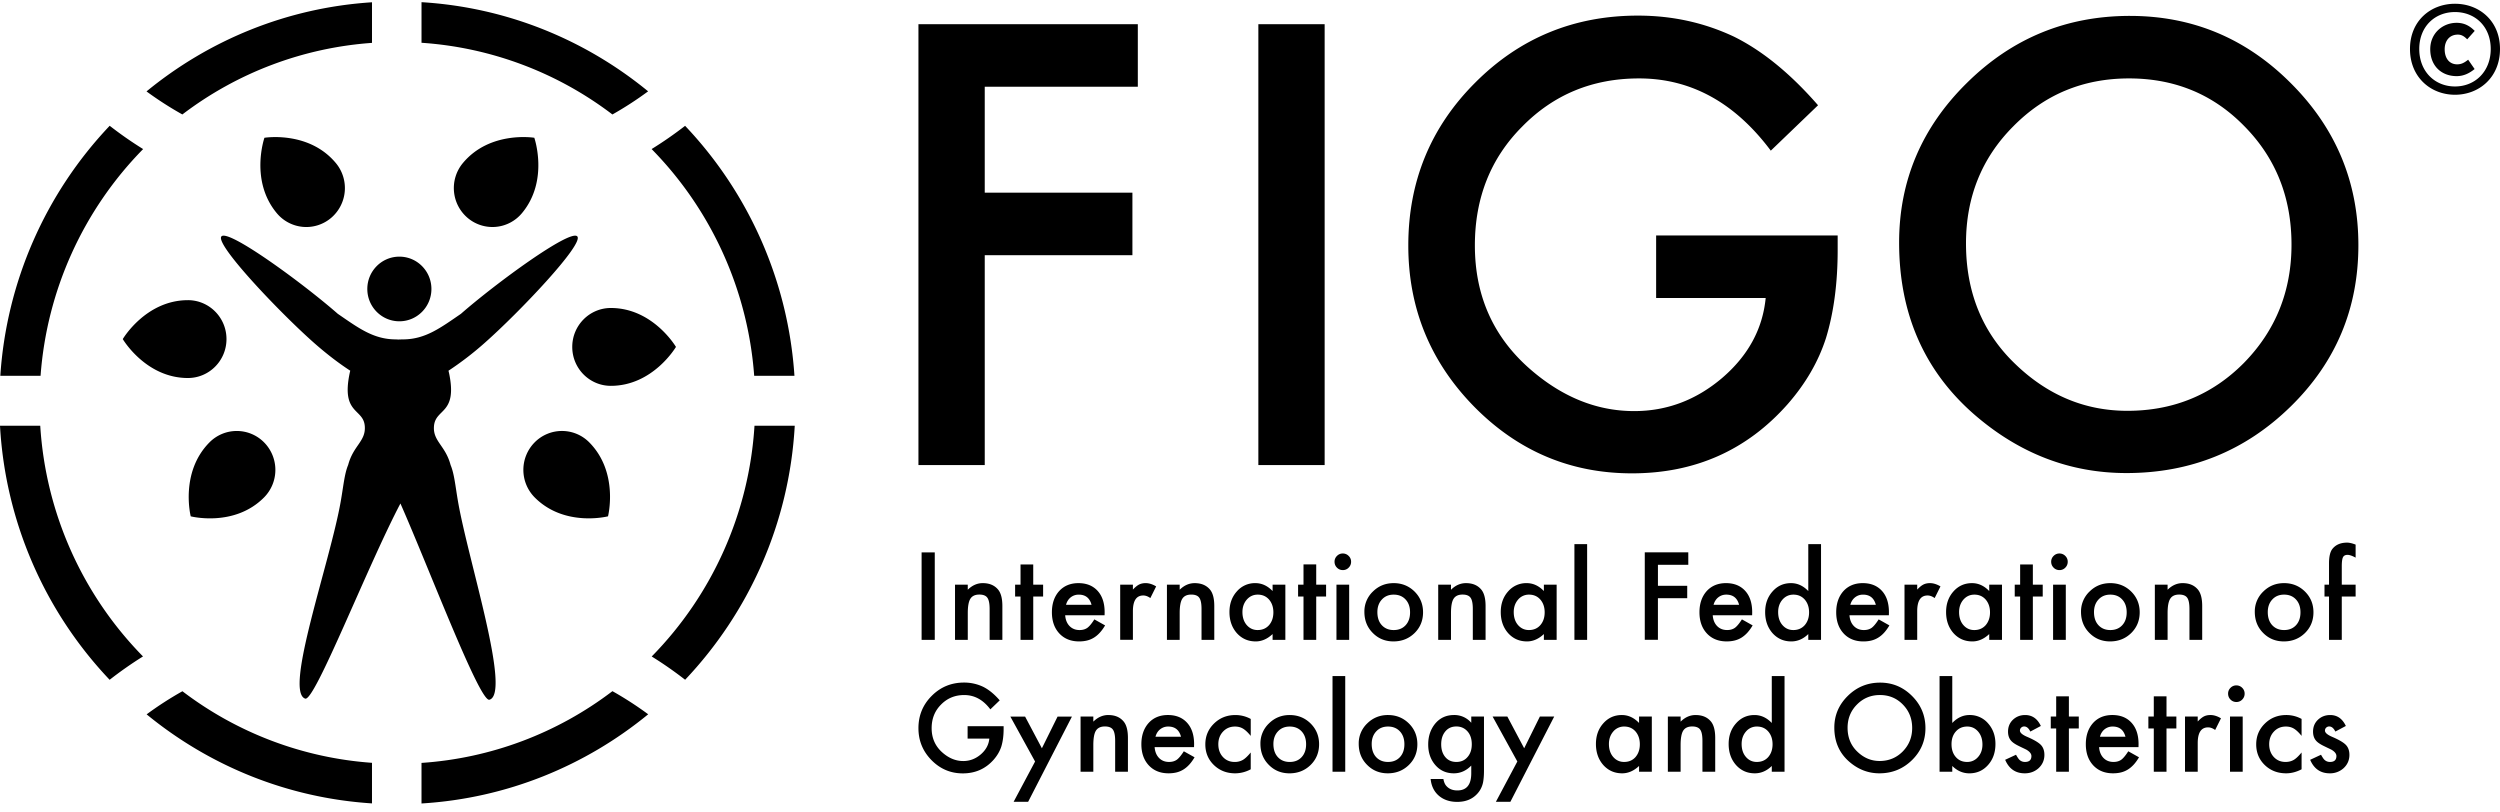
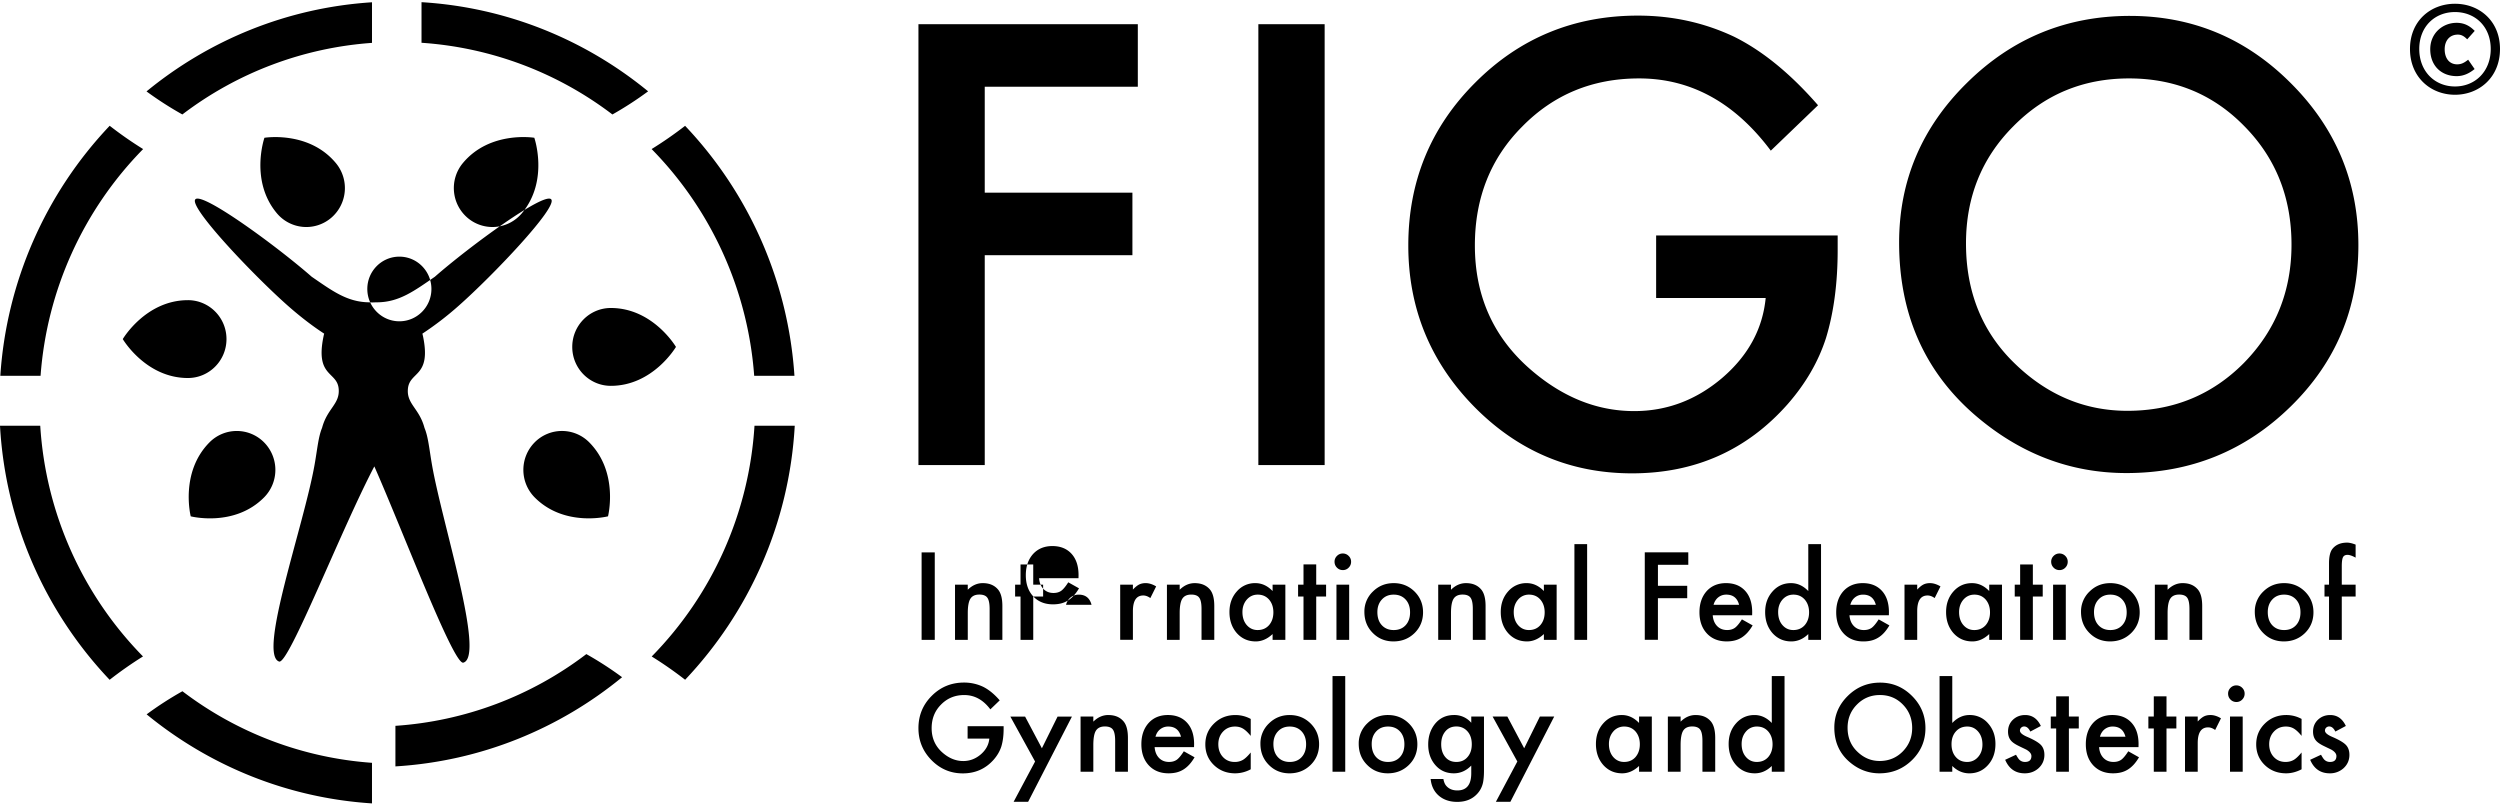
<svg xmlns="http://www.w3.org/2000/svg" viewBox="0 0 234 76" class="header-top-logo">
-   <path fill="currentColor" fill-rule="evenodd" d="M123.198 52.83h-1.19v1.893h-.507v1.114h.507v4.052h1.19v-4.052h.924v-1.114h-.924v-1.892zm37.362 3.384a1.194 1.194 0 0 1 .613-.492c.126-.043.262-.065.407-.065.633 0 1.033.319 1.2.954h-2.39c.039-.148.095-.28.17-.397zm2.442 3.47c.196-.122.38-.277.555-.467a4.09 4.09 0 0 0 .49-.68l-1.004-.564c-.243.383-.46.644-.65.787-.193.14-.438.212-.734.212-.382 0-.693-.125-.936-.372-.243-.25-.38-.588-.412-1.013H164l.005-.281c0-.851-.217-1.518-.655-2-.44-.483-1.038-.725-1.796-.725-.75 0-1.352.25-1.808.746-.45.506-.677 1.167-.677 1.984 0 .824.234 1.485.699 1.984.464.495 1.082.742 1.85.742.267 0 .515-.028.743-.085.23-.057.444-.146.642-.269zm-20.339 10.355l-1.575-2.969h-1.379l2.314 4.206-2.007 3.77h1.357l4.101-7.976h-1.342l-1.469 2.97zm72.243-11.518c-.278.3-.65.451-1.115.451-.462 0-.833-.152-1.115-.458-.274-.299-.412-.708-.412-1.224 0-.48.141-.873.423-1.176.282-.306.65-.457 1.104-.457.462 0 .834.151 1.115.457.279.3.418.7.418 1.202 0 .504-.14.905-.418 1.205zm.84-3.15c-.535-.527-1.186-.79-1.955-.79-.763 0-1.412.26-1.945.785a2.571 2.571 0 0 0-.797 1.903c0 .792.26 1.45.782 1.973.522.53 1.169.795 1.94.795.777 0 1.434-.26 1.97-.78.532-.523.798-1.172.798-1.946 0-.766-.264-1.413-.793-1.94zm-3.752 12.352c-.542.53-.813 1.179-.813 1.95 0 .77.268 1.417.802 1.936.537.516 1.202.774 1.998.774.484 0 .965-.125 1.447-.377v-1.574c-.285.346-.533.58-.744.7-.22.123-.47.186-.757.186-.446 0-.814-.155-1.103-.467-.286-.31-.428-.71-.428-1.193 0-.475.148-.869.444-1.184.295-.314.667-.47 1.114-.47.286 0 .534.063.746.19.215.125.458.352.728.684v-1.586a2.975 2.975 0 0 0-1.437-.365c-.788 0-1.454.265-1.997.796zm-53.283-.796c-.522 0-.99.207-1.406.62v-.477h-1.194v5.164h1.194v-2.491c0-.644.081-1.095.243-1.353.165-.26.446-.393.84-.393.363 0 .613.1.75.298.14.194.21.547.21 1.056v2.883h1.196V69.07c0-.73-.145-1.253-.433-1.574-.335-.38-.8-.568-1.4-.568zm-.787-12.097h-2.742v-1.967h2.842V51.7h-4.073v8.188h1.23v-3.897h2.743V54.83zm-4.841 16.032c-.271.304-.627.456-1.068.456-.411 0-.754-.158-1.025-.473-.264-.311-.395-.713-.395-1.209 0-.462.135-.85.406-1.165a1.31 1.31 0 0 1 1.026-.467c.432 0 .785.153 1.056.46.271.316.406.715.406 1.199 0 .484-.135.883-.406 1.199zm.333-3.192c-.476-.496-1.013-.743-1.612-.743-.693 0-1.272.257-1.733.775-.462.515-.692 1.161-.692 1.934 0 .79.23 1.447.692 1.973.465.516 1.053.774 1.765.774.563 0 1.09-.23 1.58-.689v.54h1.194V67.07h-1.194v.6zm-9.242-9.156c-.27.306-.626.458-1.067.458-.411 0-.754-.158-1.026-.473-.263-.31-.396-.714-.396-1.21 0-.462.136-.852.408-1.166a1.31 1.31 0 0 1 1.024-.466c.434 0 .786.154 1.057.461.273.315.407.714.407 1.198 0 .485-.134.884-.407 1.198zm.333-3.191c-.476-.496-1.013-.742-1.611-.742a2.23 2.23 0 0 0-1.733.773c-.462.517-.692 1.162-.692 1.936 0 .789.23 1.447.692 1.973.464.516 1.052.774 1.764.774.564 0 1.09-.23 1.58-.69v.542h1.195v-5.166h-1.195v.6zm-18.823-3.516a.74.74 0 0 0-.544.228.743.743 0 0 0-.227.54c0 .22.076.406.227.557.15.153.335.228.55.228a.726.726 0 0 0 .544-.228.748.748 0 0 0 .228-.55.736.736 0 0 0-.228-.547.747.747 0 0 0-.55-.228zm-.96 20.427h1.19V63.28h-1.19v8.955zm.369-12.345h1.189v-5.166h-1.19v5.166zm5.94 10.977c-.278.302-.65.452-1.115.452-.462 0-.833-.152-1.116-.456-.274-.302-.411-.71-.411-1.226 0-.48.14-.873.423-1.177.28-.304.65-.455 1.104-.455.462 0 .833.151 1.115.455.278.3.418.702.418 1.204s-.14.904-.418 1.203zm-1.115-3.94c-.764 0-1.412.262-1.944.785a2.57 2.57 0 0 0-.798 1.903c0 .794.26 1.45.782 1.974.521.53 1.167.795 1.939.795.778 0 1.435-.26 1.97-.78.533-.522.798-1.17.798-1.945 0-.767-.263-1.414-.791-1.94-.536-.528-1.188-.791-1.956-.791zm7.3-12.345c-.523 0-.99.207-1.406.62v-.478h-1.196v5.166h1.196v-2.493c0-.643.08-1.094.243-1.351.166-.263.446-.394.84-.394.362 0 .612.1.75.298.141.194.21.545.21 1.054v2.886h1.195v-3.166c0-.729-.145-1.253-.434-1.575-.334-.378-.8-.567-1.399-.567zm.176 16.237c-.264.332-.623.5-1.077.5-.455 0-.81-.165-1.067-.494-.236-.3-.354-.686-.354-1.156 0-.478.118-.865.354-1.167.26-.336.615-.504 1.067-.504.422 0 .77.155 1.042.462.266.3.4.702.4 1.204 0 .47-.12.856-.365 1.155zm.317-3.165a2.066 2.066 0 0 0-1.617-.726c-.74 0-1.334.279-1.786.837-.418.528-.628 1.167-.628 1.92 0 .775.225 1.418.676 1.936.448.51 1.023.763 1.724.763.616 0 1.16-.242 1.63-.726v.72c0 1.072-.434 1.608-1.304 1.608-.472 0-.83-.162-1.078-.482-.105-.138-.18-.335-.227-.59h-1.194c.07.677.335 1.203.793 1.587.444.37 1.01.556 1.696.556.814 0 1.452-.269 1.918-.806.246-.28.412-.614.497-1.002.028-.14.05-.306.065-.491.017-.186.025-.4.025-.644V67.07h-1.19v.583zm-6.146-9.132c-.279.3-.65.451-1.116.451-.46 0-.833-.152-1.114-.458-.276-.299-.412-.708-.412-1.224 0-.48.14-.873.422-1.176.281-.306.649-.457 1.104-.457.462 0 .834.151 1.116.457.277.3.417.7.417 1.202 0 .504-.14.905-.417 1.205zm-1.116-3.94c-.765 0-1.413.26-1.944.785a2.57 2.57 0 0 0-.798 1.903c0 .792.261 1.45.783 1.973.52.53 1.166.795 1.938.795.78 0 1.435-.26 1.972-.78.531-.523.797-1.172.797-1.946 0-.766-.264-1.413-.793-1.94-.535-.527-1.187-.79-1.955-.79zm87.885-3.23c-.225.268-.338.727-.338 1.378v1.994h-.423v1.114h.423v4.052h1.194v-4.052h1.296v-1.114h-1.296v-1.702c0-.424.037-.711.112-.86.073-.15.215-.227.427-.227.166 0 .377.067.634.196l.123.063v-1.219c-.322-.123-.587-.185-.799-.185-.591 0-1.043.188-1.353.563zm-.03 17.623c-.459-.194-.687-.391-.687-.59 0-.113.039-.205.116-.277a.398.398 0 0 1 .28-.11c.228 0 .42.16.576.477l.982-.524c-.32-.682-.809-1.023-1.468-1.023-.447 0-.83.147-1.142.44-.307.294-.46.665-.46 1.113 0 .339.09.617.27.833.14.17.384.34.729.508l.364.177c.12.056.24.114.36.174.31.184.464.382.464.594 0 .368-.2.552-.601.552a.73.73 0 0 1-.518-.201c-.075-.068-.182-.226-.322-.473l-1.015.473c.358.844.97 1.266 1.833 1.266a1.87 1.87 0 0 0 1.29-.477c.366-.336.55-.753.55-1.252 0-.388-.11-.698-.328-.928-.218-.229-.643-.48-1.274-.752zm-70.939-9.085h1.19v-8.956h-1.19v8.956zm61.955 4.264a.741.741 0 0 0-.544.228.74.74 0 0 0-.226.54c0 .22.075.407.226.558a.749.749 0 0 0 .55.228.736.736 0 0 0 .545-.228.754.754 0 0 0 .226-.552.738.738 0 0 0-.226-.546.752.752 0 0 0-.55-.228zm-23.46-5.639c-.273.306-.628.458-1.07.458-.41 0-.753-.158-1.024-.473-.264-.31-.396-.714-.396-1.21 0-.462.136-.852.406-1.166.276-.31.617-.466 1.027-.466.433 0 .784.154 1.056.461.27.315.406.714.406 1.198 0 .485-.136.884-.406 1.198zm.332-3.191c-.476-.496-1.013-.742-1.612-.742-.695 0-1.272.257-1.733.773-.462.517-.693 1.162-.693 1.936 0 .789.23 1.447.693 1.973.465.516 1.053.774 1.765.774.564 0 1.09-.23 1.58-.69v.542h1.194v-5.166h-1.194v.6zm2.893-2.492v1.892h-.506v1.114h.506v4.052h1.19v-4.052h.924v-1.114h-.924v-1.892h-1.19zm4.227-.796a.75.75 0 0 0-.55-.228.741.741 0 0 0-.544.228.743.743 0 0 0-.228.54c0 .22.077.406.228.557a.742.742 0 0 0 .55.228.727.727 0 0 0 .544-.228.746.746 0 0 0 .226-.55.734.734 0 0 0-.226-.547zm5.328 6.486c-.277.3-.648.451-1.115.451-.46 0-.831-.152-1.113-.458-.275-.299-.413-.708-.413-1.224 0-.48.141-.873.422-1.176.283-.306.65-.457 1.104-.457.463 0 .835.151 1.115.457.28.3.418.7.418 1.202 0 .504-.138.905-.418 1.205zm-1.115-3.94c-.763 0-1.411.26-1.942.785a2.57 2.57 0 0 0-.8 1.903c0 .792.262 1.45.783 1.973.522.53 1.168.795 1.938.795.78 0 1.437-.26 1.972-.78.532-.523.799-1.172.799-1.946 0-.766-.265-1.413-.793-1.94-.537-.527-1.188-.79-1.957-.79zm-5.356 5.308h1.19v-5.166h-1.19v5.166zm10.616 5.287h-1.19v1.894h-.507v1.114h.507v4.05h1.19v-4.05h.923V67.07h-.923v-1.894zm-9.137 0h-1.189v1.894h-.507v1.114h.507v4.05h1.189v-4.05h.926V67.07h-.926v-1.894zm-3.894 3.798c-.459-.194-.687-.391-.687-.59a.36.36 0 0 1 .117-.277.4.4 0 0 1 .28-.11c.228 0 .42.16.575.477l.983-.524c-.32-.682-.81-1.023-1.469-1.023-.448 0-.827.147-1.141.44-.306.294-.46.665-.46 1.113 0 .339.09.617.27.833.14.17.384.34.73.508.121.061.243.12.364.177.119.056.238.114.358.174.31.184.466.382.466.594 0 .368-.201.552-.603.552a.733.733 0 0 1-.518-.201c-.073-.068-.18-.226-.321-.473l-1.015.473c.36.844.97 1.266 1.833 1.266.504 0 .933-.158 1.29-.477.365-.336.55-.753.55-1.252 0-.388-.11-.698-.328-.928-.219-.229-.644-.48-1.274-.752zm-20.831-10.46c-.273.306-.628.458-1.068.458-.412 0-.754-.158-1.024-.473-.266-.31-.396-.714-.396-1.21 0-.462.134-.852.405-1.166.275-.31.618-.466 1.025-.466.434 0 .785.154 1.058.461.27.315.407.714.407 1.198 0 .485-.137.884-.407 1.198zm.333-3.191c-.476-.496-1.015-.742-1.617-.742-.695 0-1.27.258-1.73.78-.46.516-.69 1.157-.69 1.929 0 .789.23 1.447.69 1.973.466.516 1.051.774 1.755.774.592 0 1.123-.23 1.592-.69v.542h1.193v-8.957h-1.193v4.39zm-3.75 15.539c-.272.304-.628.456-1.068.456-.412 0-.754-.158-1.024-.473-.265-.311-.397-.713-.397-1.209 0-.462.135-.85.407-1.165a1.31 1.31 0 0 1 1.026-.467c.432 0 .784.153 1.055.46.272.316.407.715.407 1.199 0 .484-.135.883-.407 1.199zm.333-3.192c-.477-.496-1.015-.743-1.617-.743-.694 0-1.27.26-1.728.778-.462.517-.692 1.161-.692 1.931 0 .79.23 1.447.692 1.973.464.516 1.05.774 1.754.774.592 0 1.122-.23 1.591-.689v.54h1.194v-8.956h-1.194v4.392zm6.167-45.63h-16.992v5.853h10.254c-.284 2.906-1.643 5.4-4.074 7.484-2.433 2.068-5.177 3.101-8.23 3.101-3.588 0-6.916-1.38-9.988-4.143-3.285-2.975-4.927-6.761-4.927-11.358 0-4.455 1.474-8.161 4.42-11.12 2.949-3.01 6.598-4.517 10.947-4.517 4.847 0 8.958 2.255 12.331 6.762l4.422-4.25c-2.575-2.956-5.194-5.095-7.857-6.415-2.788-1.317-5.788-1.976-9.002-1.976-5.984 0-11.062 2.093-15.235 6.279-4.172 4.17-6.258 9.249-6.258 15.237 0 5.862 2.051 10.886 6.152 15.073 4.102 4.17 9.029 6.255 14.782 6.255 5.895 0 10.75-2.156 14.567-6.468 1.687-1.926 2.886-3.99 3.596-6.201.727-2.388 1.092-5.131 1.092-8.232v-1.363zm13.14 48.816a1.308 1.308 0 0 1-1.025.462c-.437 0-.789-.153-1.058-.462-.266-.302-.4-.703-.4-1.203 0-.489.136-.884.407-1.188.274-.308.63-.461 1.067-.461.409 0 .748.158 1.02.476.266.311.4.714.4 1.21 0 .466-.136.856-.41 1.166zm-.797-3.93c-.602 0-1.142.248-1.616.744v-4.392h-1.19v8.956h1.19v-.54c.468.46.999.69 1.595.69.704 0 1.286-.259 1.748-.775.466-.519.698-1.177.698-1.973 0-.77-.231-1.414-.692-1.931a2.228 2.228 0 0 0-1.733-.778zm24.38 5.308h1.188V67.07h-1.189v5.165zm-2.442-5.176c-.168.086-.363.243-.58.474v-.462h-1.19v5.164h1.19v-2.677c0-.983.323-1.475.971-1.475.215 0 .435.081.66.245l.545-1.092c-.341-.206-.669-.308-.982-.308-.237 0-.442.044-.614.131zm-1.565-11.11c.14.195.211.546.211 1.055v2.886h1.193v-3.166c0-.729-.143-1.253-.433-1.575-.334-.378-.8-.567-1.398-.567-.523 0-.99.207-1.408.62v-.478h-1.193v5.166h1.193v-2.493c0-.643.082-1.094.245-1.351.165-.263.445-.394.838-.394.364 0 .614.1.752.298zm-24.077-1.367c-.236 0-.441.044-.614.132-.17.084-.363.242-.58.472v-.462h-1.189v5.166h1.189V57.21c0-.982.323-1.473.971-1.473.216 0 .436.081.662.242l.544-1.091c-.342-.205-.67-.307-.983-.307zm-2.548 15.756c-.587.593-1.31.891-2.166.891-.789 0-1.484-.292-2.087-.876-.606-.582-.91-1.327-.91-2.232 0-.862.294-1.588.878-2.175.585-.593 1.302-.89 2.15-.89.854 0 1.568.297 2.146.89.581.591.872 1.323.872 2.196 0 .863-.294 1.594-.883 2.196zm-2.119-6.443c-1.176 0-2.184.414-3.022 1.24-.842.828-1.263 1.818-1.263 2.97 0 1.312.462 2.373 1.384 3.181.84.733 1.785 1.098 2.837 1.098 1.191 0 2.208-.412 3.05-1.236.837-.82 1.258-1.818 1.258-2.995 0-1.17-.417-2.172-1.253-3.007-.831-.834-1.829-1.251-2.99-1.251zm34.06-29.932c-2.965 2.993-6.605 4.49-10.92 4.49-3.977 0-7.484-1.47-10.519-4.411-3.054-2.94-4.581-6.69-4.581-11.252 0-4.347 1.474-8 4.42-10.959 2.948-2.994 6.562-4.49 10.84-4.49 4.297 0 7.9 1.496 10.812 4.49 2.931 2.977 4.395 6.665 4.395 11.067 0 4.347-1.481 8.035-4.448 11.065zm-10.68-32.474c-5.93 0-11.008 2.083-15.234 6.252-4.244 4.17-6.366 9.16-6.366 14.969 0 6.61 2.326 11.956 6.978 16.038 4.227 3.687 8.993 5.531 14.302 5.531 6.001 0 11.124-2.076 15.367-6.228 4.226-4.133 6.34-9.168 6.34-15.1 0-5.899-2.105-10.95-6.314-15.156-4.19-4.204-9.213-6.306-15.072-6.306zM37.382 30.073c1.657 0 2.999-1.355 2.999-3.025s-1.342-3.026-3-3.026c-1.657 0-3 1.355-3 3.026 0 1.67 1.343 3.025 3 3.025zm-2.563-26.06v-3.8c-7.97.509-15.268 3.552-21.105 8.343a32.545 32.545 0 0 0 3.355 2.158 33.152 33.152 0 0 1 17.75-6.701zm8.506 11.25a3.663 3.663 0 0 0 .445 5.132 3.59 3.59 0 0 0 5.09-.45c2.54-3.051 1.151-7.05 1.151-7.05s-4.145-.684-6.686 2.369zM17.852 48.329s4.071 1.046 6.865-1.772a3.664 3.664 0 0 0 0-5.151 3.592 3.592 0 0 0-5.109 0c-2.793 2.818-1.756 6.923-1.756 6.923zm-4.456-34.376a35.562 35.562 0 0 1-3.129-2.18A37.59 37.59 0 0 0 .03 35.176h3.767a33.813 33.813 0 0 1 9.6-21.223zm47.268-5.404C54.8 3.738 47.464.69 39.454.204v3.8a33.16 33.16 0 0 1 17.868 6.711 32.579 32.579 0 0 0 3.342-2.167zm-35.913 4.347s-1.389 3.999 1.151 7.05a3.59 3.59 0 0 0 5.09.45 3.663 3.663 0 0 0 .445-5.131c-2.54-3.053-6.686-2.369-6.686-2.369zm-7.164 15.2c-3.951 0-6.096 3.642-6.096 3.642s2.145 3.644 6.096 3.644c1.995 0 3.612-1.632 3.612-3.644 0-2.012-1.617-3.643-3.612-3.643zm68.675 31.794h1.232v-8.187h-1.232v8.187zm5.91-36.003h13.822v-5.854H92.172V8.116H106.5V2.262H85.966v41.269h6.206V23.886zm4.54 36.003v-4.052h.924v-1.114h-.925v-1.892h-1.189v1.892h-.507v1.114h.507v4.052h1.19zm76.647-3.675a1.213 1.213 0 0 1 .613-.492c.127-.043.263-.065.408-.065.632 0 1.032.319 1.198.954h-2.389c.04-.148.096-.28.17-.397zm-.792 3.081c.465.495 1.081.742 1.848.742.27 0 .517-.028.747-.085a2.19 2.19 0 0 0 .638-.269c.198-.12.384-.276.556-.466.172-.189.335-.415.491-.68l-1.003-.564c-.245.383-.461.644-.65.787-.194.14-.44.212-.736.212-.38 0-.692-.125-.934-.372-.245-.25-.382-.588-.413-1.013h3.688l.005-.281c0-.851-.217-1.518-.655-2-.44-.483-1.039-.725-1.796-.725-.75 0-1.353.25-1.808.746-.45.506-.676 1.167-.676 1.984 0 .824.233 1.485.698 1.984zm-54.785-15.764h6.205V2.262h-6.205v41.269zM0 39.849a37.582 37.582 0 0 0 10.262 23.78 36.016 36.016 0 0 1 3.122-2.186A33.809 33.809 0 0 1 3.767 39.85H0zm93.822 20.04v-3.166c0-.729-.143-1.253-.433-1.575-.334-.378-.802-.567-1.401-.567-.52 0-.99.207-1.405.62v-.478H89.39v5.166h1.194v-2.493c0-.643.081-1.094.243-1.351.165-.263.446-.394.84-.394.363 0 .614.1.75.298.14.194.212.545.212 1.054v2.886h1.194zM63.27 32.471s-2.144-3.643-6.096-3.643c-1.994 0-3.611 1.632-3.611 3.643 0 2.013 1.617 3.643 3.611 3.643 3.952 0 6.096-3.643 6.096-3.643zm-13.225 8.934a3.664 3.664 0 0 0 0 5.151c2.795 2.818 6.865 1.772 6.865 1.772s1.037-4.105-1.756-6.923a3.592 3.592 0 0 0-5.109 0zm24.315-6.23a37.595 37.595 0 0 0-10.235-23.398 35.885 35.885 0 0 1-3.133 2.175 33.809 33.809 0 0 1 9.6 21.223h3.768zM61 61.447a35.628 35.628 0 0 1 3.128 2.179c5.93-6.265 9.744-14.58 10.26-23.777H70.62A33.809 33.809 0 0 1 61 61.447zm135.724 7.113a1.184 1.184 0 0 1 1.02-.556c.632 0 1.033.318 1.199.954h-2.388c.038-.148.094-.282.17-.398zm1.834 2.546c-.194.14-.44.212-.735.212-.381 0-.693-.123-.935-.371-.243-.252-.382-.59-.413-1.013h3.688l.006-.281c0-.852-.218-1.52-.656-2-.439-.485-1.038-.726-1.796-.726-.75 0-1.354.249-1.808.748-.45.506-.676 1.167-.676 1.983 0 .824.233 1.484.698 1.983.465.495 1.082.742 1.849.742.268 0 .516-.028.745-.084.23-.057.443-.147.64-.268.197-.122.38-.278.554-.466.173-.19.337-.418.492-.682l-1.004-.562c-.243.38-.46.643-.649.785zm-90.236-2.546a1.21 1.21 0 0 1 .613-.49 1.24 1.24 0 0 1 .407-.066c.634 0 1.034.318 1.2.954h-2.389c.04-.148.096-.282.17-.398zm1.834 2.546c-.194.14-.44.212-.735.212-.379 0-.691-.123-.934-.371-.244-.252-.381-.59-.414-1.013h3.688l.007-.281c0-.852-.219-1.52-.656-2-.44-.485-1.038-.726-1.796-.726-.75 0-1.353.249-1.807.748-.45.506-.677 1.167-.677 1.983 0 .824.233 1.484.697 1.983.466.495 1.081.742 1.85.742.268 0 .517-.028.745-.084.23-.057.441-.147.639-.268.197-.122.382-.278.555-.466.173-.19.337-.418.492-.682l-1.004-.562c-.243.38-.46.643-.65.785zm-6.414-4.18c-.522 0-.99.208-1.407.621v-.477h-1.194v5.164h1.194v-2.491c0-.644.082-1.095.244-1.353.165-.26.445-.393.84-.393.362 0 .613.1.75.298.14.194.21.547.21 1.056v2.883h1.195V69.07c0-.73-.144-1.253-.433-1.574-.334-.38-.801-.568-1.4-.568zm3.93-10.947l.544-1.091c-.341-.205-.669-.307-.982-.307-.237 0-.44.044-.613.132-.17.084-.363.242-.581.472v-.462h-1.19v5.166h1.19V57.21c0-.982.323-1.473.972-1.473.214 0 .435.081.66.242zM230.059 3.24c.347 0 .599.163.87.442l.705-.79c-.41-.41-.906-.756-1.698-.756-1.286 0-2.465.962-2.465 2.47 0 1.554 1.044 2.52 2.473 2.52.664 0 1.199-.273 1.68-.665l-.605-.873c-.325.256-.6.434-1.028.434-.716 0-1.169-.546-1.169-1.415 0-.763.43-1.367 1.237-1.367zm-116.402 56.65v-3.166c0-.729-.144-1.253-.432-1.575-.336-.378-.802-.567-1.4-.567-.522 0-.991.207-1.407.62v-.478h-1.193v5.166h1.193v-2.493c0-.643.081-1.094.244-1.351.165-.263.445-.394.839-.394.364 0 .614.1.751.298.141.194.211.545.211 1.054v2.886h1.194zm-99.932 6.974c5.836 4.785 13.128 7.824 21.093 8.334V71.4a33.154 33.154 0 0 1-17.743-6.7 32.261 32.261 0 0 0-3.35 2.163zm99.907.86c-.542.53-.813 1.179-.813 1.95 0 .77.267 1.417.804 1.936.535.516 1.2.774 1.995.774a3.11 3.11 0 0 0 1.45-.377v-1.574c-.286.346-.534.58-.746.7a1.5 1.5 0 0 1-.755.186c-.447 0-.816-.155-1.104-.467-.286-.31-.428-.71-.428-1.193 0-.475.147-.869.443-1.184.296-.314.667-.47 1.115-.47.286 0 .533.063.745.19.214.125.459.352.73.684v-1.586a2.977 2.977 0 0 0-1.437-.365c-.79 0-1.456.265-1.999.796zm-16.111 2.316l-1.573-2.969h-1.38l2.315 4.206-2.008 3.77h1.358l4.1-7.976H98.99l-1.47 2.97zm24.313.827c-.279.302-.65.452-1.116.452-.461 0-.833-.152-1.114-.456-.276-.302-.413-.71-.413-1.226 0-.48.14-.873.423-1.177.281-.304.65-.455 1.104-.455.463 0 .834.151 1.116.455.277.3.417.702.417 1.204s-.14.904-.417 1.203zm-1.116-3.94c-.764 0-1.413.262-1.944.785a2.574 2.574 0 0 0-.798 1.903c0 .794.261 1.45.783 1.974.52.53 1.166.795 1.939.795.778 0 1.435-.26 1.971-.78.531-.522.798-1.17.798-1.945 0-.767-.265-1.414-.794-1.94-.535-.528-1.187-.791-1.955-.791zm-20.77-10.712c.074-.117.164-.217.266-.3.105-.083.22-.146.348-.192.127-.043.262-.065.407-.065.633 0 1.033.319 1.199.954H99.78c.038-.148.095-.28.168-.397zm2.442 3.47c.197-.122.382-.277.554-.467.174-.189.337-.415.493-.68l-1.006-.564c-.241.383-.459.644-.649.787-.193.14-.438.212-.734.212-.382 0-.693-.125-.936-.372-.243-.25-.38-.588-.412-1.013h3.689l.005-.281c0-.851-.219-1.518-.656-2-.44-.483-1.039-.725-1.795-.725-.752 0-1.354.25-1.808.746-.452.506-.677 1.167-.677 1.984 0 .824.234 1.485.698 1.984.465.495 1.081.742 1.85.742.268 0 .515-.028.745-.085.228-.057.442-.146.639-.269zm-56.58 5.81c2.068-.586-2.001-13.093-2.942-18.564-.25-1.447-.343-2.571-.693-3.406-.485-1.834-1.668-2.221-1.555-3.636.135-1.697 2.224-1.083 1.412-4.962-.021-.02.016.011-.004-.01-.014-.072-.033-.145-.052-.216a29.792 29.792 0 0 0 3.37-2.588c3.214-2.834 9.372-9.307 8.682-9.992-.685-.68-7.635 4.406-10.884 7.252-1.925 1.32-3.324 2.376-5.385 2.394-.194.002-.348.008-.489.014a3.731 3.731 0 0 0-.267-.014c-2.062-.017-3.46-1.073-5.386-2.394-3.248-2.846-10.2-7.932-10.884-7.252-.69.685 5.469 7.158 8.683 9.992 1.176 1.035 2.336 1.917 3.37 2.587a2.296 2.296 0 0 0-.059.238v.001c-.004.006-.01.014-.002.007 0 0 0-.003.002-.004-.803 3.862 1.288 3.254 1.417 4.947.11 1.413-1.07 1.801-1.556 3.628-.35.839-.44 1.965-.695 3.414-1.002 5.732-5.33 17.783-3.326 18.46.893.302 5.782-12.307 8.913-18.265 2.648 5.994 7.423 18.627 8.33 18.369zm-6.357 5.913v3.797c8.014-.487 15.352-3.536 21.217-8.348a32.289 32.289 0 0 0-3.346-2.164 33.149 33.149 0 0 1-17.87 6.715zM229.787 8.093c-1.884 0-3.344-1.401-3.344-3.508 0-2.102 1.46-3.457 3.344-3.457 1.885 0 3.345 1.355 3.345 3.457 0 2.107-1.46 3.508-3.345 3.508zm0-7.741c-2.261 0-4.212 1.582-4.212 4.233 0 2.655 1.95 4.284 4.212 4.284 2.262 0 4.213-1.63 4.213-4.284 0-2.64-1.951-4.233-4.213-4.233zM118.782 58.514c-.272.306-.627.458-1.068.458-.412 0-.753-.158-1.025-.473-.264-.31-.397-.714-.397-1.21 0-.462.137-.852.407-1.166.275-.31.617-.466 1.026-.466.433 0 .785.154 1.057.461.27.315.406.714.406 1.198 0 .485-.136.884-.406 1.198zm.333 1.375h1.194v-5.166h-1.194v.6c-.476-.496-1.013-.742-1.612-.742a2.23 2.23 0 0 0-1.733.773c-.462.517-.693 1.162-.693 1.936 0 .789.231 1.447.693 1.973.465.516 1.054.774 1.765.774.563 0 1.09-.23 1.58-.69v.542zm-28.547 9.243h2.034c-.056.577-.325 1.072-.808 1.485-.484.41-1.027.616-1.632.616-.712 0-1.372-.275-1.982-.823-.652-.59-.978-1.34-.978-2.253 0-.883.292-1.62.878-2.206.584-.598 1.308-.895 2.171-.895.962 0 1.778.446 2.446 1.34l.877-.843c-.51-.587-1.03-1.011-1.559-1.272a4.117 4.117 0 0 0-1.785-.393c-1.186 0-2.195.416-3.022 1.246-.828.828-1.242 1.835-1.242 3.023 0 1.164.406 2.16 1.22 2.99.814.828 1.792 1.242 2.932 1.242 1.171 0 2.135-.428 2.89-1.283.336-.383.573-.792.716-1.231.143-.473.215-1.017.215-1.634v-.27h-3.371v1.161z" />
+   <path fill="currentColor" fill-rule="evenodd" d="M123.198 52.83h-1.19v1.893h-.507v1.114h.507v4.052h1.19v-4.052h.924v-1.114h-.924v-1.892zm37.362 3.384a1.194 1.194 0 0 1 .613-.492c.126-.043.262-.065.407-.065.633 0 1.033.319 1.2.954h-2.39c.039-.148.095-.28.17-.397zm2.442 3.47c.196-.122.38-.277.555-.467a4.09 4.09 0 0 0 .49-.68l-1.004-.564c-.243.383-.46.644-.65.787-.193.14-.438.212-.734.212-.382 0-.693-.125-.936-.372-.243-.25-.38-.588-.412-1.013H164l.005-.281c0-.851-.217-1.518-.655-2-.44-.483-1.038-.725-1.796-.725-.75 0-1.352.25-1.808.746-.45.506-.677 1.167-.677 1.984 0 .824.234 1.485.699 1.984.464.495 1.082.742 1.85.742.267 0 .515-.028.743-.085.23-.057.444-.146.642-.269zm-20.339 10.355l-1.575-2.969h-1.379l2.314 4.206-2.007 3.77h1.357l4.101-7.976h-1.342l-1.469 2.97zm72.243-11.518c-.278.3-.65.451-1.115.451-.462 0-.833-.152-1.115-.458-.274-.299-.412-.708-.412-1.224 0-.48.141-.873.423-1.176.282-.306.65-.457 1.104-.457.462 0 .834.151 1.115.457.279.3.418.7.418 1.202 0 .504-.14.905-.418 1.205zm.84-3.15c-.535-.527-1.186-.79-1.955-.79-.763 0-1.412.26-1.945.785a2.571 2.571 0 0 0-.797 1.903c0 .792.26 1.45.782 1.973.522.53 1.169.795 1.94.795.777 0 1.434-.26 1.97-.78.532-.523.798-1.172.798-1.946 0-.766-.264-1.413-.793-1.94zm-3.752 12.352c-.542.53-.813 1.179-.813 1.95 0 .77.268 1.417.802 1.936.537.516 1.202.774 1.998.774.484 0 .965-.125 1.447-.377v-1.574c-.285.346-.533.58-.744.7-.22.123-.47.186-.757.186-.446 0-.814-.155-1.103-.467-.286-.31-.428-.71-.428-1.193 0-.475.148-.869.444-1.184.295-.314.667-.47 1.114-.47.286 0 .534.063.746.19.215.125.458.352.728.684v-1.586a2.975 2.975 0 0 0-1.437-.365c-.788 0-1.454.265-1.997.796zm-53.283-.796c-.522 0-.99.207-1.406.62v-.477h-1.194v5.164h1.194v-2.491c0-.644.081-1.095.243-1.353.165-.26.446-.393.84-.393.363 0 .613.1.75.298.14.194.21.547.21 1.056v2.883h1.196V69.07c0-.73-.145-1.253-.433-1.574-.335-.38-.8-.568-1.4-.568zm-.787-12.097h-2.742v-1.967h2.842V51.7h-4.073v8.188h1.23v-3.897h2.743V54.83zm-4.841 16.032c-.271.304-.627.456-1.068.456-.411 0-.754-.158-1.025-.473-.264-.311-.395-.713-.395-1.209 0-.462.135-.85.406-1.165a1.31 1.31 0 0 1 1.026-.467c.432 0 .785.153 1.056.46.271.316.406.715.406 1.199 0 .484-.135.883-.406 1.199zm.333-3.192c-.476-.496-1.013-.743-1.612-.743-.693 0-1.272.257-1.733.775-.462.515-.692 1.161-.692 1.934 0 .79.23 1.447.692 1.973.465.516 1.053.774 1.765.774.563 0 1.09-.23 1.58-.689v.54h1.194V67.07h-1.194v.6zm-9.242-9.156c-.27.306-.626.458-1.067.458-.411 0-.754-.158-1.026-.473-.263-.31-.396-.714-.396-1.21 0-.462.136-.852.408-1.166a1.31 1.31 0 0 1 1.024-.466c.434 0 .786.154 1.057.461.273.315.407.714.407 1.198 0 .485-.134.884-.407 1.198zm.333-3.191c-.476-.496-1.013-.742-1.611-.742a2.23 2.23 0 0 0-1.733.773c-.462.517-.692 1.162-.692 1.936 0 .789.23 1.447.692 1.973.464.516 1.052.774 1.764.774.564 0 1.09-.23 1.58-.69v.542h1.195v-5.166h-1.195v.6zm-18.823-3.516a.74.74 0 0 0-.544.228.743.743 0 0 0-.227.54c0 .22.076.406.227.557.15.153.335.228.55.228a.726.726 0 0 0 .544-.228.748.748 0 0 0 .228-.55.736.736 0 0 0-.228-.547.747.747 0 0 0-.55-.228zm-.96 20.427h1.19V63.28h-1.19v8.955zm.369-12.345h1.189v-5.166h-1.19v5.166zm5.94 10.977c-.278.302-.65.452-1.115.452-.462 0-.833-.152-1.116-.456-.274-.302-.411-.71-.411-1.226 0-.48.14-.873.423-1.177.28-.304.65-.455 1.104-.455.462 0 .833.151 1.115.455.278.3.418.702.418 1.204s-.14.904-.418 1.203zm-1.115-3.94c-.764 0-1.412.262-1.944.785a2.57 2.57 0 0 0-.798 1.903c0 .794.26 1.45.782 1.974.521.53 1.167.795 1.939.795.778 0 1.435-.26 1.97-.78.533-.522.798-1.17.798-1.945 0-.767-.263-1.414-.791-1.94-.536-.528-1.188-.791-1.956-.791zm7.3-12.345c-.523 0-.99.207-1.406.62v-.478h-1.196v5.166h1.196v-2.493c0-.643.08-1.094.243-1.351.166-.263.446-.394.84-.394.362 0 .612.1.75.298.141.194.21.545.21 1.054v2.886h1.195v-3.166c0-.729-.145-1.253-.434-1.575-.334-.378-.8-.567-1.399-.567zm.176 16.237c-.264.332-.623.5-1.077.5-.455 0-.81-.165-1.067-.494-.236-.3-.354-.686-.354-1.156 0-.478.118-.865.354-1.167.26-.336.615-.504 1.067-.504.422 0 .77.155 1.042.462.266.3.4.702.4 1.204 0 .47-.12.856-.365 1.155zm.317-3.165a2.066 2.066 0 0 0-1.617-.726c-.74 0-1.334.279-1.786.837-.418.528-.628 1.167-.628 1.92 0 .775.225 1.418.676 1.936.448.51 1.023.763 1.724.763.616 0 1.16-.242 1.63-.726v.72c0 1.072-.434 1.608-1.304 1.608-.472 0-.83-.162-1.078-.482-.105-.138-.18-.335-.227-.59h-1.194c.07.677.335 1.203.793 1.587.444.37 1.01.556 1.696.556.814 0 1.452-.269 1.918-.806.246-.28.412-.614.497-1.002.028-.14.05-.306.065-.491.017-.186.025-.4.025-.644V67.07h-1.19v.583zm-6.146-9.132c-.279.3-.65.451-1.116.451-.46 0-.833-.152-1.114-.458-.276-.299-.412-.708-.412-1.224 0-.48.14-.873.422-1.176.281-.306.649-.457 1.104-.457.462 0 .834.151 1.116.457.277.3.417.7.417 1.202 0 .504-.14.905-.417 1.205zm-1.116-3.94c-.765 0-1.413.26-1.944.785a2.57 2.57 0 0 0-.798 1.903c0 .792.261 1.45.783 1.973.52.53 1.166.795 1.938.795.78 0 1.435-.26 1.972-.78.531-.523.797-1.172.797-1.946 0-.766-.264-1.413-.793-1.94-.535-.527-1.187-.79-1.955-.79zm87.885-3.23c-.225.268-.338.727-.338 1.378v1.994h-.423v1.114h.423v4.052h1.194v-4.052h1.296v-1.114h-1.296v-1.702c0-.424.037-.711.112-.86.073-.15.215-.227.427-.227.166 0 .377.067.634.196l.123.063v-1.219c-.322-.123-.587-.185-.799-.185-.591 0-1.043.188-1.353.563zm-.03 17.623c-.459-.194-.687-.391-.687-.59 0-.113.039-.205.116-.277a.398.398 0 0 1 .28-.11c.228 0 .42.16.576.477l.982-.524c-.32-.682-.809-1.023-1.468-1.023-.447 0-.83.147-1.142.44-.307.294-.46.665-.46 1.113 0 .339.09.617.27.833.14.17.384.34.729.508l.364.177c.12.056.24.114.36.174.31.184.464.382.464.594 0 .368-.2.552-.601.552a.73.73 0 0 1-.518-.201c-.075-.068-.182-.226-.322-.473l-1.015.473c.358.844.97 1.266 1.833 1.266a1.87 1.87 0 0 0 1.29-.477c.366-.336.55-.753.55-1.252 0-.388-.11-.698-.328-.928-.218-.229-.643-.48-1.274-.752zm-70.939-9.085h1.19v-8.956h-1.19v8.956zm61.955 4.264a.741.741 0 0 0-.544.228.74.74 0 0 0-.226.54c0 .22.075.407.226.558a.749.749 0 0 0 .55.228.736.736 0 0 0 .545-.228.754.754 0 0 0 .226-.552.738.738 0 0 0-.226-.546.752.752 0 0 0-.55-.228zm-23.46-5.639c-.273.306-.628.458-1.07.458-.41 0-.753-.158-1.024-.473-.264-.31-.396-.714-.396-1.21 0-.462.136-.852.406-1.166.276-.31.617-.466 1.027-.466.433 0 .784.154 1.056.461.27.315.406.714.406 1.198 0 .485-.136.884-.406 1.198zm.332-3.191c-.476-.496-1.013-.742-1.612-.742-.695 0-1.272.257-1.733.773-.462.517-.693 1.162-.693 1.936 0 .789.23 1.447.693 1.973.465.516 1.053.774 1.765.774.564 0 1.09-.23 1.58-.69v.542h1.194v-5.166h-1.194v.6zm2.893-2.492v1.892h-.506v1.114h.506v4.052h1.19v-4.052h.924v-1.114h-.924v-1.892h-1.19zm4.227-.796a.75.75 0 0 0-.55-.228.741.741 0 0 0-.544.228.743.743 0 0 0-.228.54c0 .22.077.406.228.557a.742.742 0 0 0 .55.228.727.727 0 0 0 .544-.228.746.746 0 0 0 .226-.55.734.734 0 0 0-.226-.547zm5.328 6.486c-.277.3-.648.451-1.115.451-.46 0-.831-.152-1.113-.458-.275-.299-.413-.708-.413-1.224 0-.48.141-.873.422-1.176.283-.306.65-.457 1.104-.457.463 0 .835.151 1.115.457.28.3.418.7.418 1.202 0 .504-.138.905-.418 1.205zm-1.115-3.94c-.763 0-1.411.26-1.942.785a2.57 2.57 0 0 0-.8 1.903c0 .792.262 1.45.783 1.973.522.53 1.168.795 1.938.795.78 0 1.437-.26 1.972-.78.532-.523.799-1.172.799-1.946 0-.766-.265-1.413-.793-1.94-.537-.527-1.188-.79-1.957-.79zm-5.356 5.308h1.19v-5.166h-1.19v5.166zm10.616 5.287h-1.19v1.894h-.507v1.114h.507v4.05h1.19v-4.05h.923V67.07h-.923v-1.894zm-9.137 0h-1.189v1.894h-.507v1.114h.507v4.05h1.189v-4.05h.926V67.07h-.926v-1.894zm-3.894 3.798c-.459-.194-.687-.391-.687-.59a.36.36 0 0 1 .117-.277.4.4 0 0 1 .28-.11c.228 0 .42.16.575.477l.983-.524c-.32-.682-.81-1.023-1.469-1.023-.448 0-.827.147-1.141.44-.306.294-.46.665-.46 1.113 0 .339.09.617.27.833.14.17.384.34.73.508.121.061.243.12.364.177.119.056.238.114.358.174.31.184.466.382.466.594 0 .368-.201.552-.603.552a.733.733 0 0 1-.518-.201c-.073-.068-.18-.226-.321-.473l-1.015.473c.36.844.97 1.266 1.833 1.266.504 0 .933-.158 1.29-.477.365-.336.55-.753.55-1.252 0-.388-.11-.698-.328-.928-.219-.229-.644-.48-1.274-.752zm-20.831-10.46c-.273.306-.628.458-1.068.458-.412 0-.754-.158-1.024-.473-.266-.31-.396-.714-.396-1.21 0-.462.134-.852.405-1.166.275-.31.618-.466 1.025-.466.434 0 .785.154 1.058.461.27.315.407.714.407 1.198 0 .485-.137.884-.407 1.198zm.333-3.191c-.476-.496-1.015-.742-1.617-.742-.695 0-1.27.258-1.73.78-.46.516-.69 1.157-.69 1.929 0 .789.23 1.447.69 1.973.466.516 1.051.774 1.755.774.592 0 1.123-.23 1.592-.69v.542h1.193v-8.957h-1.193v4.39zm-3.75 15.539c-.272.304-.628.456-1.068.456-.412 0-.754-.158-1.024-.473-.265-.311-.397-.713-.397-1.209 0-.462.135-.85.407-1.165a1.31 1.31 0 0 1 1.026-.467c.432 0 .784.153 1.055.46.272.316.407.715.407 1.199 0 .484-.135.883-.407 1.199zm.333-3.192c-.477-.496-1.015-.743-1.617-.743-.694 0-1.27.26-1.728.778-.462.517-.692 1.161-.692 1.931 0 .79.23 1.447.692 1.973.464.516 1.05.774 1.754.774.592 0 1.122-.23 1.591-.689v.54h1.194v-8.956h-1.194v4.392zm6.167-45.63h-16.992v5.853h10.254c-.284 2.906-1.643 5.4-4.074 7.484-2.433 2.068-5.177 3.101-8.23 3.101-3.588 0-6.916-1.38-9.988-4.143-3.285-2.975-4.927-6.761-4.927-11.358 0-4.455 1.474-8.161 4.42-11.12 2.949-3.01 6.598-4.517 10.947-4.517 4.847 0 8.958 2.255 12.331 6.762l4.422-4.25c-2.575-2.956-5.194-5.095-7.857-6.415-2.788-1.317-5.788-1.976-9.002-1.976-5.984 0-11.062 2.093-15.235 6.279-4.172 4.17-6.258 9.249-6.258 15.237 0 5.862 2.051 10.886 6.152 15.073 4.102 4.17 9.029 6.255 14.782 6.255 5.895 0 10.75-2.156 14.567-6.468 1.687-1.926 2.886-3.99 3.596-6.201.727-2.388 1.092-5.131 1.092-8.232v-1.363zm13.14 48.816a1.308 1.308 0 0 1-1.025.462c-.437 0-.789-.153-1.058-.462-.266-.302-.4-.703-.4-1.203 0-.489.136-.884.407-1.188.274-.308.63-.461 1.067-.461.409 0 .748.158 1.02.476.266.311.4.714.4 1.21 0 .466-.136.856-.41 1.166zm-.797-3.93c-.602 0-1.142.248-1.616.744v-4.392h-1.19v8.956h1.19v-.54c.468.46.999.69 1.595.69.704 0 1.286-.259 1.748-.775.466-.519.698-1.177.698-1.973 0-.77-.231-1.414-.692-1.931a2.228 2.228 0 0 0-1.733-.778zm24.38 5.308h1.188V67.07h-1.189v5.165zm-2.442-5.176c-.168.086-.363.243-.58.474v-.462h-1.19v5.164h1.19v-2.677c0-.983.323-1.475.971-1.475.215 0 .435.081.66.245l.545-1.092c-.341-.206-.669-.308-.982-.308-.237 0-.442.044-.614.131zm-1.565-11.11c.14.195.211.546.211 1.055v2.886h1.193v-3.166c0-.729-.143-1.253-.433-1.575-.334-.378-.8-.567-1.398-.567-.523 0-.99.207-1.408.62v-.478h-1.193v5.166h1.193v-2.493c0-.643.082-1.094.245-1.351.165-.263.445-.394.838-.394.364 0 .614.1.752.298zm-24.077-1.367c-.236 0-.441.044-.614.132-.17.084-.363.242-.58.472v-.462h-1.189v5.166h1.189V57.21c0-.982.323-1.473.971-1.473.216 0 .436.081.662.242l.544-1.091c-.342-.205-.67-.307-.983-.307zm-2.548 15.756c-.587.593-1.31.891-2.166.891-.789 0-1.484-.292-2.087-.876-.606-.582-.91-1.327-.91-2.232 0-.862.294-1.588.878-2.175.585-.593 1.302-.89 2.15-.89.854 0 1.568.297 2.146.89.581.591.872 1.323.872 2.196 0 .863-.294 1.594-.883 2.196zm-2.119-6.443c-1.176 0-2.184.414-3.022 1.24-.842.828-1.263 1.818-1.263 2.97 0 1.312.462 2.373 1.384 3.181.84.733 1.785 1.098 2.837 1.098 1.191 0 2.208-.412 3.05-1.236.837-.82 1.258-1.818 1.258-2.995 0-1.17-.417-2.172-1.253-3.007-.831-.834-1.829-1.251-2.99-1.251zm34.06-29.932c-2.965 2.993-6.605 4.49-10.92 4.49-3.977 0-7.484-1.47-10.519-4.411-3.054-2.94-4.581-6.69-4.581-11.252 0-4.347 1.474-8 4.42-10.959 2.948-2.994 6.562-4.49 10.84-4.49 4.297 0 7.9 1.496 10.812 4.49 2.931 2.977 4.395 6.665 4.395 11.067 0 4.347-1.481 8.035-4.448 11.065zm-10.68-32.474c-5.93 0-11.008 2.083-15.234 6.252-4.244 4.17-6.366 9.16-6.366 14.969 0 6.61 2.326 11.956 6.978 16.038 4.227 3.687 8.993 5.531 14.302 5.531 6.001 0 11.124-2.076 15.367-6.228 4.226-4.133 6.34-9.168 6.34-15.1 0-5.899-2.105-10.95-6.314-15.156-4.19-4.204-9.213-6.306-15.072-6.306zM37.382 30.073c1.657 0 2.999-1.355 2.999-3.025s-1.342-3.026-3-3.026c-1.657 0-3 1.355-3 3.026 0 1.67 1.343 3.025 3 3.025zm-2.563-26.06v-3.8c-7.97.509-15.268 3.552-21.105 8.343a32.545 32.545 0 0 0 3.355 2.158 33.152 33.152 0 0 1 17.75-6.701zm8.506 11.25a3.663 3.663 0 0 0 .445 5.132 3.59 3.59 0 0 0 5.09-.45c2.54-3.051 1.151-7.05 1.151-7.05s-4.145-.684-6.686 2.369zM17.852 48.329s4.071 1.046 6.865-1.772a3.664 3.664 0 0 0 0-5.151 3.592 3.592 0 0 0-5.109 0c-2.793 2.818-1.756 6.923-1.756 6.923zm-4.456-34.376a35.562 35.562 0 0 1-3.129-2.18A37.59 37.59 0 0 0 .03 35.176h3.767a33.813 33.813 0 0 1 9.6-21.223zm47.268-5.404C54.8 3.738 47.464.69 39.454.204v3.8a33.16 33.16 0 0 1 17.868 6.711 32.579 32.579 0 0 0 3.342-2.167zm-35.913 4.347s-1.389 3.999 1.151 7.05a3.59 3.59 0 0 0 5.09.45 3.663 3.663 0 0 0 .445-5.131c-2.54-3.053-6.686-2.369-6.686-2.369zm-7.164 15.2c-3.951 0-6.096 3.642-6.096 3.642s2.145 3.644 6.096 3.644c1.995 0 3.612-1.632 3.612-3.644 0-2.012-1.617-3.643-3.612-3.643zm68.675 31.794h1.232v-8.187h-1.232v8.187zm5.91-36.003h13.822v-5.854H92.172V8.116H106.5V2.262H85.966v41.269h6.206V23.886zm4.54 36.003v-4.052h.924v-1.114h-.925v-1.892h-1.189v1.892h-.507v1.114h.507v4.052h1.19zm76.647-3.675a1.213 1.213 0 0 1 .613-.492c.127-.043.263-.065.408-.065.632 0 1.032.319 1.198.954h-2.389c.04-.148.096-.28.17-.397zm-.792 3.081c.465.495 1.081.742 1.848.742.27 0 .517-.028.747-.085a2.19 2.19 0 0 0 .638-.269c.198-.12.384-.276.556-.466.172-.189.335-.415.491-.68l-1.003-.564c-.245.383-.461.644-.65.787-.194.14-.44.212-.736.212-.38 0-.692-.125-.934-.372-.245-.25-.382-.588-.413-1.013h3.688l.005-.281c0-.851-.217-1.518-.655-2-.44-.483-1.039-.725-1.796-.725-.75 0-1.353.25-1.808.746-.45.506-.676 1.167-.676 1.984 0 .824.233 1.485.698 1.984zm-54.785-15.764h6.205V2.262h-6.205v41.269zM0 39.849a37.582 37.582 0 0 0 10.262 23.78 36.016 36.016 0 0 1 3.122-2.186A33.809 33.809 0 0 1 3.767 39.85H0zm93.822 20.04v-3.166c0-.729-.143-1.253-.433-1.575-.334-.378-.802-.567-1.401-.567-.52 0-.99.207-1.405.62v-.478H89.39v5.166h1.194v-2.493c0-.643.081-1.094.243-1.351.165-.263.446-.394.84-.394.363 0 .614.1.75.298.14.194.212.545.212 1.054v2.886h1.194zM63.27 32.471s-2.144-3.643-6.096-3.643c-1.994 0-3.611 1.632-3.611 3.643 0 2.013 1.617 3.643 3.611 3.643 3.952 0 6.096-3.643 6.096-3.643zm-13.225 8.934a3.664 3.664 0 0 0 0 5.151c2.795 2.818 6.865 1.772 6.865 1.772s1.037-4.105-1.756-6.923a3.592 3.592 0 0 0-5.109 0zm24.315-6.23a37.595 37.595 0 0 0-10.235-23.398 35.885 35.885 0 0 1-3.133 2.175 33.809 33.809 0 0 1 9.6 21.223h3.768zM61 61.447a35.628 35.628 0 0 1 3.128 2.179c5.93-6.265 9.744-14.58 10.26-23.777H70.62A33.809 33.809 0 0 1 61 61.447zm135.724 7.113a1.184 1.184 0 0 1 1.02-.556c.632 0 1.033.318 1.199.954h-2.388c.038-.148.094-.282.17-.398zm1.834 2.546c-.194.14-.44.212-.735.212-.381 0-.693-.123-.935-.371-.243-.252-.382-.59-.413-1.013h3.688l.006-.281c0-.852-.218-1.52-.656-2-.439-.485-1.038-.726-1.796-.726-.75 0-1.354.249-1.808.748-.45.506-.676 1.167-.676 1.983 0 .824.233 1.484.698 1.983.465.495 1.082.742 1.849.742.268 0 .516-.028.745-.084.23-.057.443-.147.64-.268.197-.122.38-.278.554-.466.173-.19.337-.418.492-.682l-1.004-.562c-.243.38-.46.643-.649.785zm-90.236-2.546a1.21 1.21 0 0 1 .613-.49 1.24 1.24 0 0 1 .407-.066c.634 0 1.034.318 1.2.954h-2.389c.04-.148.096-.282.17-.398zm1.834 2.546c-.194.14-.44.212-.735.212-.379 0-.691-.123-.934-.371-.244-.252-.381-.59-.414-1.013h3.688l.007-.281c0-.852-.219-1.52-.656-2-.44-.485-1.038-.726-1.796-.726-.75 0-1.353.249-1.807.748-.45.506-.677 1.167-.677 1.983 0 .824.233 1.484.697 1.983.466.495 1.081.742 1.85.742.268 0 .517-.028.745-.084.23-.057.441-.147.639-.268.197-.122.382-.278.555-.466.173-.19.337-.418.492-.682l-1.004-.562c-.243.38-.46.643-.65.785zm-6.414-4.18c-.522 0-.99.208-1.407.621v-.477h-1.194v5.164h1.194v-2.491c0-.644.082-1.095.244-1.353.165-.26.445-.393.84-.393.362 0 .613.1.75.298.14.194.21.547.21 1.056v2.883h1.195V69.07c0-.73-.144-1.253-.433-1.574-.334-.38-.801-.568-1.4-.568zm3.93-10.947l.544-1.091c-.341-.205-.669-.307-.982-.307-.237 0-.44.044-.613.132-.17.084-.363.242-.581.472v-.462h-1.19v5.166h1.19V57.21c0-.982.323-1.473.972-1.473.214 0 .435.081.66.242zM230.059 3.24c.347 0 .599.163.87.442l.705-.79c-.41-.41-.906-.756-1.698-.756-1.286 0-2.465.962-2.465 2.47 0 1.554 1.044 2.52 2.473 2.52.664 0 1.199-.273 1.68-.665l-.605-.873c-.325.256-.6.434-1.028.434-.716 0-1.169-.546-1.169-1.415 0-.763.43-1.367 1.237-1.367zm-116.402 56.65v-3.166c0-.729-.144-1.253-.432-1.575-.336-.378-.802-.567-1.4-.567-.522 0-.991.207-1.407.62v-.478h-1.193v5.166h1.193v-2.493c0-.643.081-1.094.244-1.351.165-.263.445-.394.839-.394.364 0 .614.1.751.298.141.194.211.545.211 1.054v2.886h1.194zm-99.932 6.974c5.836 4.785 13.128 7.824 21.093 8.334V71.4a33.154 33.154 0 0 1-17.743-6.7 32.261 32.261 0 0 0-3.35 2.163zm99.907.86c-.542.53-.813 1.179-.813 1.95 0 .77.267 1.417.804 1.936.535.516 1.2.774 1.995.774a3.11 3.11 0 0 0 1.45-.377v-1.574c-.286.346-.534.58-.746.7a1.5 1.5 0 0 1-.755.186c-.447 0-.816-.155-1.104-.467-.286-.31-.428-.71-.428-1.193 0-.475.147-.869.443-1.184.296-.314.667-.47 1.115-.47.286 0 .533.063.745.19.214.125.459.352.73.684v-1.586a2.977 2.977 0 0 0-1.437-.365c-.79 0-1.456.265-1.999.796zm-16.111 2.316l-1.573-2.969h-1.38l2.315 4.206-2.008 3.77h1.358l4.1-7.976H98.99l-1.47 2.97zm24.313.827c-.279.302-.65.452-1.116.452-.461 0-.833-.152-1.114-.456-.276-.302-.413-.71-.413-1.226 0-.48.14-.873.423-1.177.281-.304.65-.455 1.104-.455.463 0 .834.151 1.116.455.277.3.417.702.417 1.204s-.14.904-.417 1.203zm-1.116-3.94c-.764 0-1.413.262-1.944.785a2.574 2.574 0 0 0-.798 1.903c0 .794.261 1.45.783 1.974.52.53 1.166.795 1.939.795.778 0 1.435-.26 1.971-.78.531-.522.798-1.17.798-1.945 0-.767-.265-1.414-.794-1.94-.535-.528-1.187-.791-1.955-.791zm-20.77-10.712c.074-.117.164-.217.266-.3.105-.083.22-.146.348-.192.127-.043.262-.065.407-.065.633 0 1.033.319 1.199.954H99.78c.038-.148.095-.28.168-.397zc.197-.122.382-.277.554-.467.174-.189.337-.415.493-.68l-1.006-.564c-.241.383-.459.644-.649.787-.193.14-.438.212-.734.212-.382 0-.693-.125-.936-.372-.243-.25-.38-.588-.412-1.013h3.689l.005-.281c0-.851-.219-1.518-.656-2-.44-.483-1.039-.725-1.795-.725-.752 0-1.354.25-1.808.746-.452.506-.677 1.167-.677 1.984 0 .824.234 1.485.698 1.984.465.495 1.081.742 1.85.742.268 0 .515-.028.745-.085.228-.057.442-.146.639-.269zm-56.58 5.81c2.068-.586-2.001-13.093-2.942-18.564-.25-1.447-.343-2.571-.693-3.406-.485-1.834-1.668-2.221-1.555-3.636.135-1.697 2.224-1.083 1.412-4.962-.021-.02.016.011-.004-.01-.014-.072-.033-.145-.052-.216a29.792 29.792 0 0 0 3.37-2.588c3.214-2.834 9.372-9.307 8.682-9.992-.685-.68-7.635 4.406-10.884 7.252-1.925 1.32-3.324 2.376-5.385 2.394-.194.002-.348.008-.489.014a3.731 3.731 0 0 0-.267-.014c-2.062-.017-3.46-1.073-5.386-2.394-3.248-2.846-10.2-7.932-10.884-7.252-.69.685 5.469 7.158 8.683 9.992 1.176 1.035 2.336 1.917 3.37 2.587a2.296 2.296 0 0 0-.059.238v.001c-.004.006-.01.014-.002.007 0 0 0-.003.002-.004-.803 3.862 1.288 3.254 1.417 4.947.11 1.413-1.07 1.801-1.556 3.628-.35.839-.44 1.965-.695 3.414-1.002 5.732-5.33 17.783-3.326 18.46.893.302 5.782-12.307 8.913-18.265 2.648 5.994 7.423 18.627 8.33 18.369zm-6.357 5.913v3.797c8.014-.487 15.352-3.536 21.217-8.348a32.289 32.289 0 0 0-3.346-2.164 33.149 33.149 0 0 1-17.87 6.715zM229.787 8.093c-1.884 0-3.344-1.401-3.344-3.508 0-2.102 1.46-3.457 3.344-3.457 1.885 0 3.345 1.355 3.345 3.457 0 2.107-1.46 3.508-3.345 3.508zm0-7.741c-2.261 0-4.212 1.582-4.212 4.233 0 2.655 1.95 4.284 4.212 4.284 2.262 0 4.213-1.63 4.213-4.284 0-2.64-1.951-4.233-4.213-4.233zM118.782 58.514c-.272.306-.627.458-1.068.458-.412 0-.753-.158-1.025-.473-.264-.31-.397-.714-.397-1.21 0-.462.137-.852.407-1.166.275-.31.617-.466 1.026-.466.433 0 .785.154 1.057.461.27.315.406.714.406 1.198 0 .485-.136.884-.406 1.198zm.333 1.375h1.194v-5.166h-1.194v.6c-.476-.496-1.013-.742-1.612-.742a2.23 2.23 0 0 0-1.733.773c-.462.517-.693 1.162-.693 1.936 0 .789.231 1.447.693 1.973.465.516 1.054.774 1.765.774.563 0 1.09-.23 1.58-.69v.542zm-28.547 9.243h2.034c-.056.577-.325 1.072-.808 1.485-.484.41-1.027.616-1.632.616-.712 0-1.372-.275-1.982-.823-.652-.59-.978-1.34-.978-2.253 0-.883.292-1.62.878-2.206.584-.598 1.308-.895 2.171-.895.962 0 1.778.446 2.446 1.34l.877-.843c-.51-.587-1.03-1.011-1.559-1.272a4.117 4.117 0 0 0-1.785-.393c-1.186 0-2.195.416-3.022 1.246-.828.828-1.242 1.835-1.242 3.023 0 1.164.406 2.16 1.22 2.99.814.828 1.792 1.242 2.932 1.242 1.171 0 2.135-.428 2.89-1.283.336-.383.573-.792.716-1.231.143-.473.215-1.017.215-1.634v-.27h-3.371v1.161z" />
</svg>